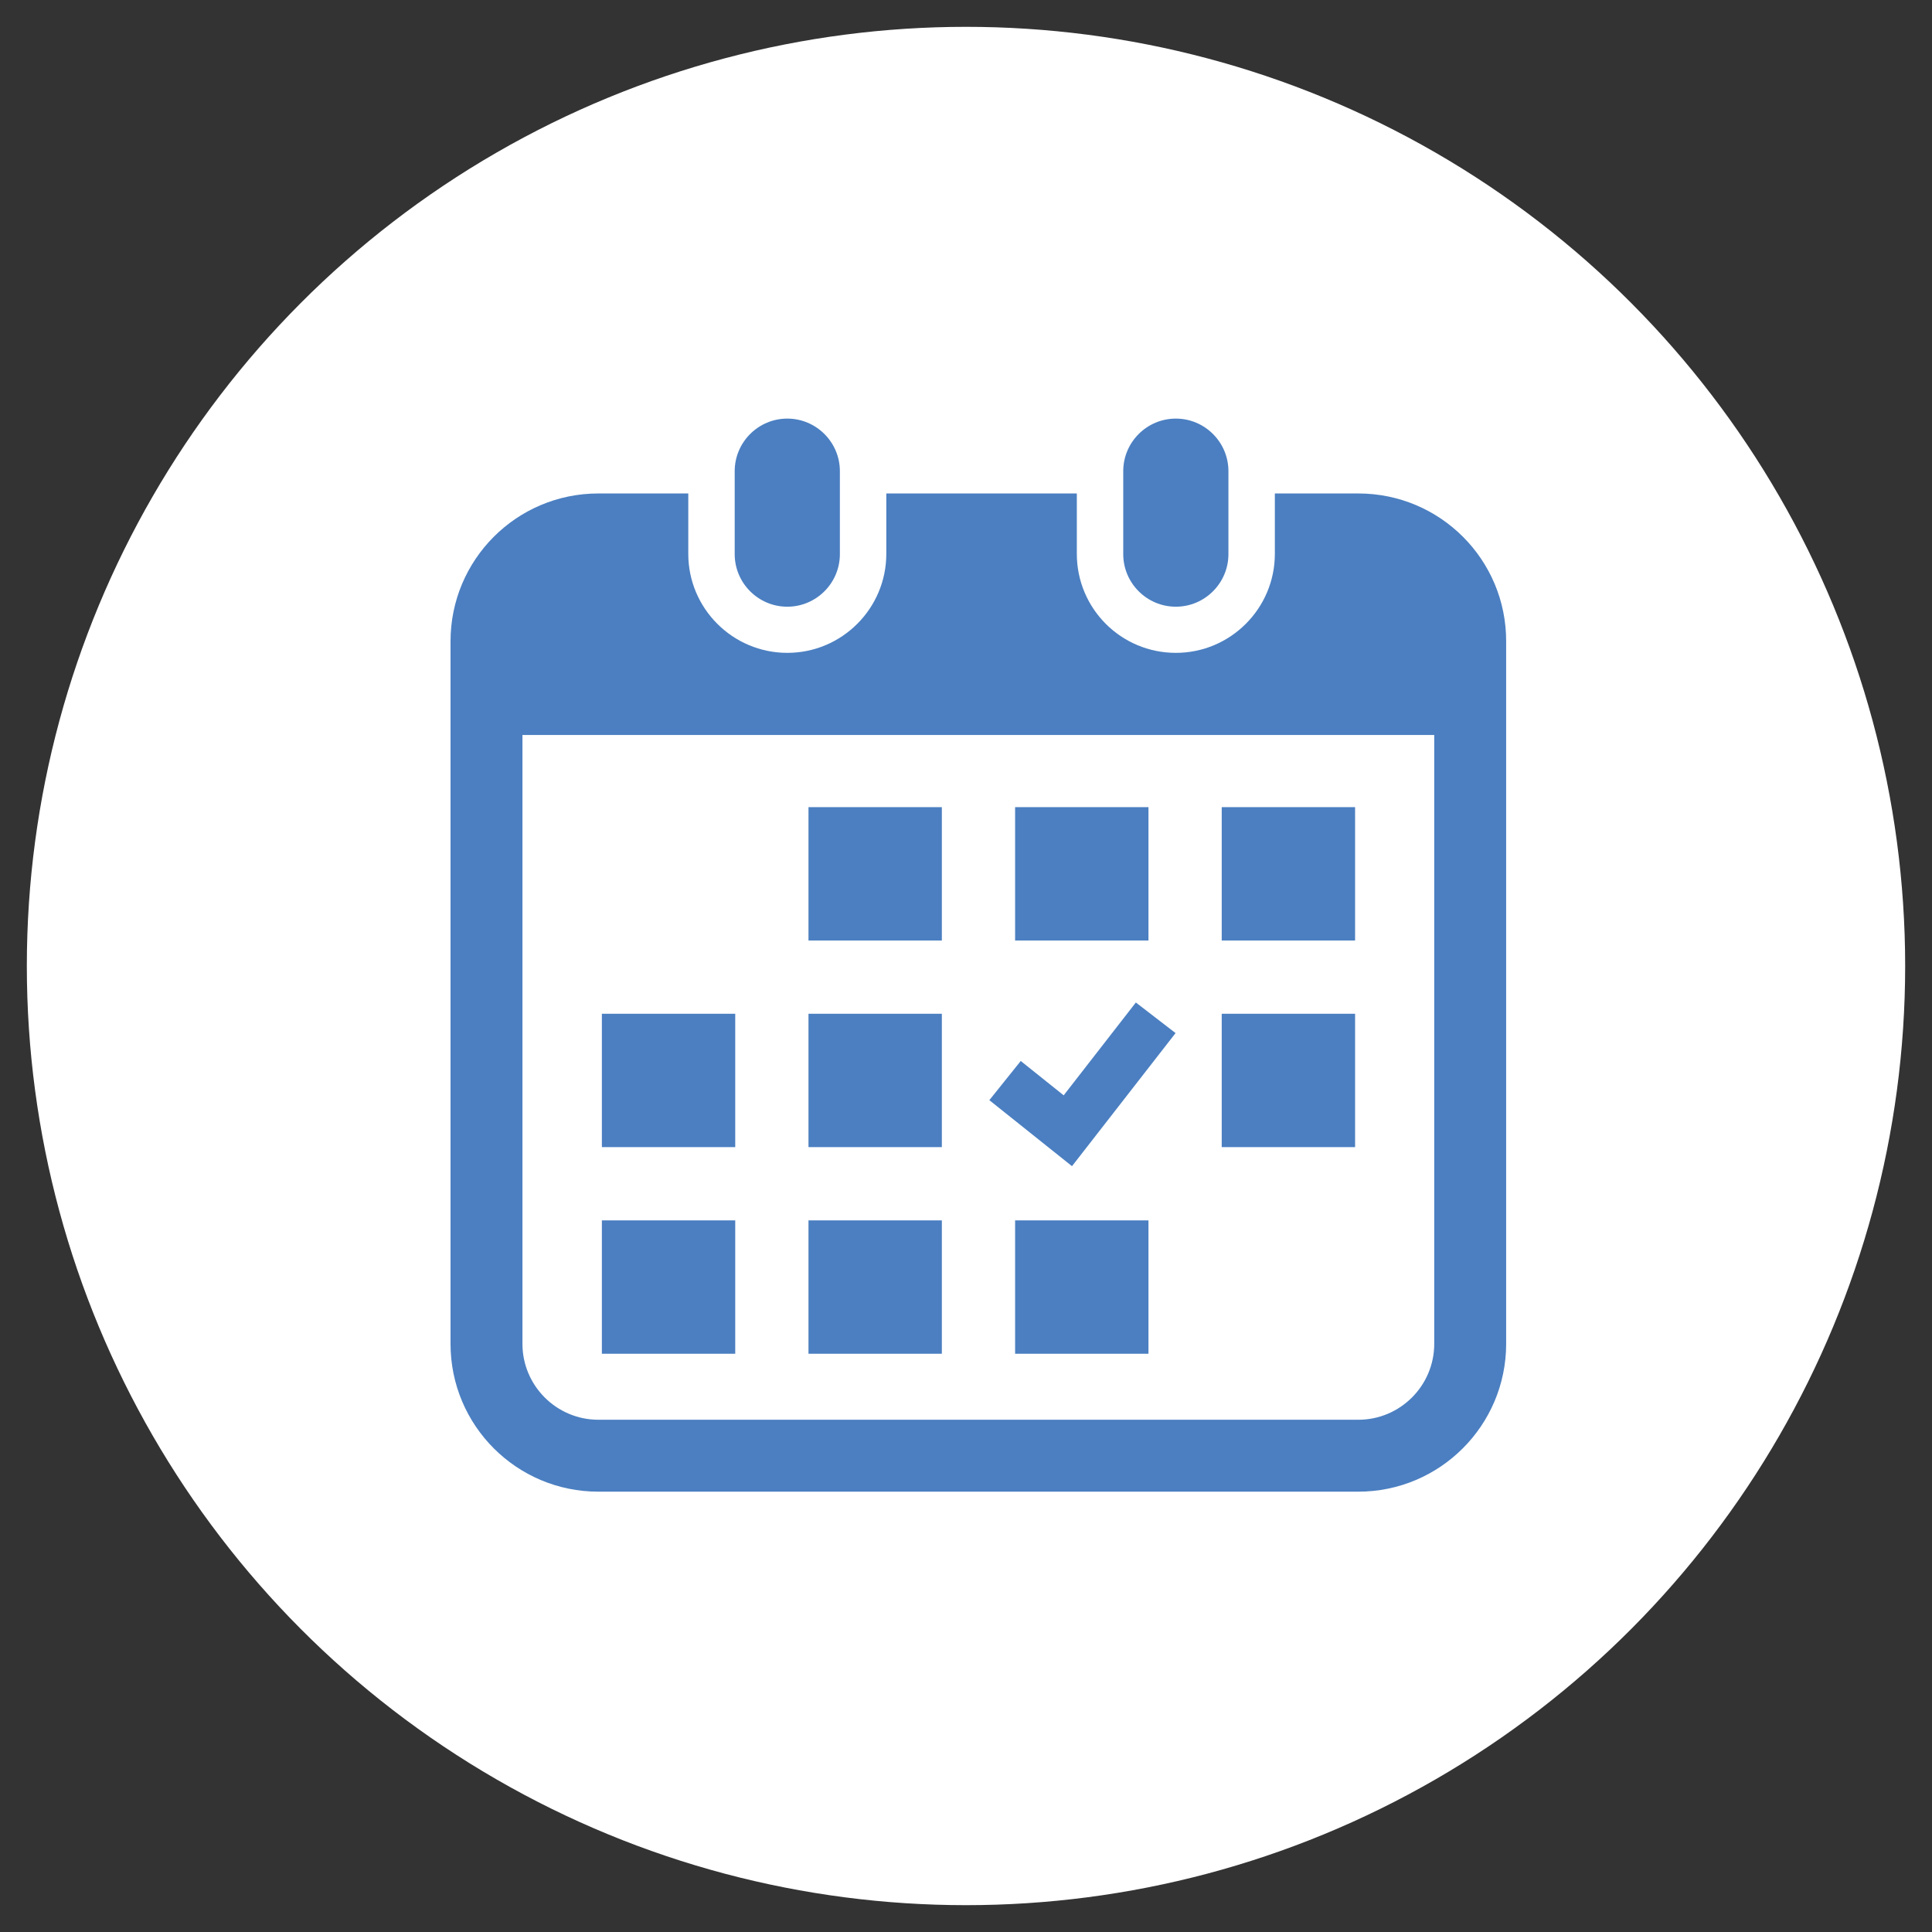
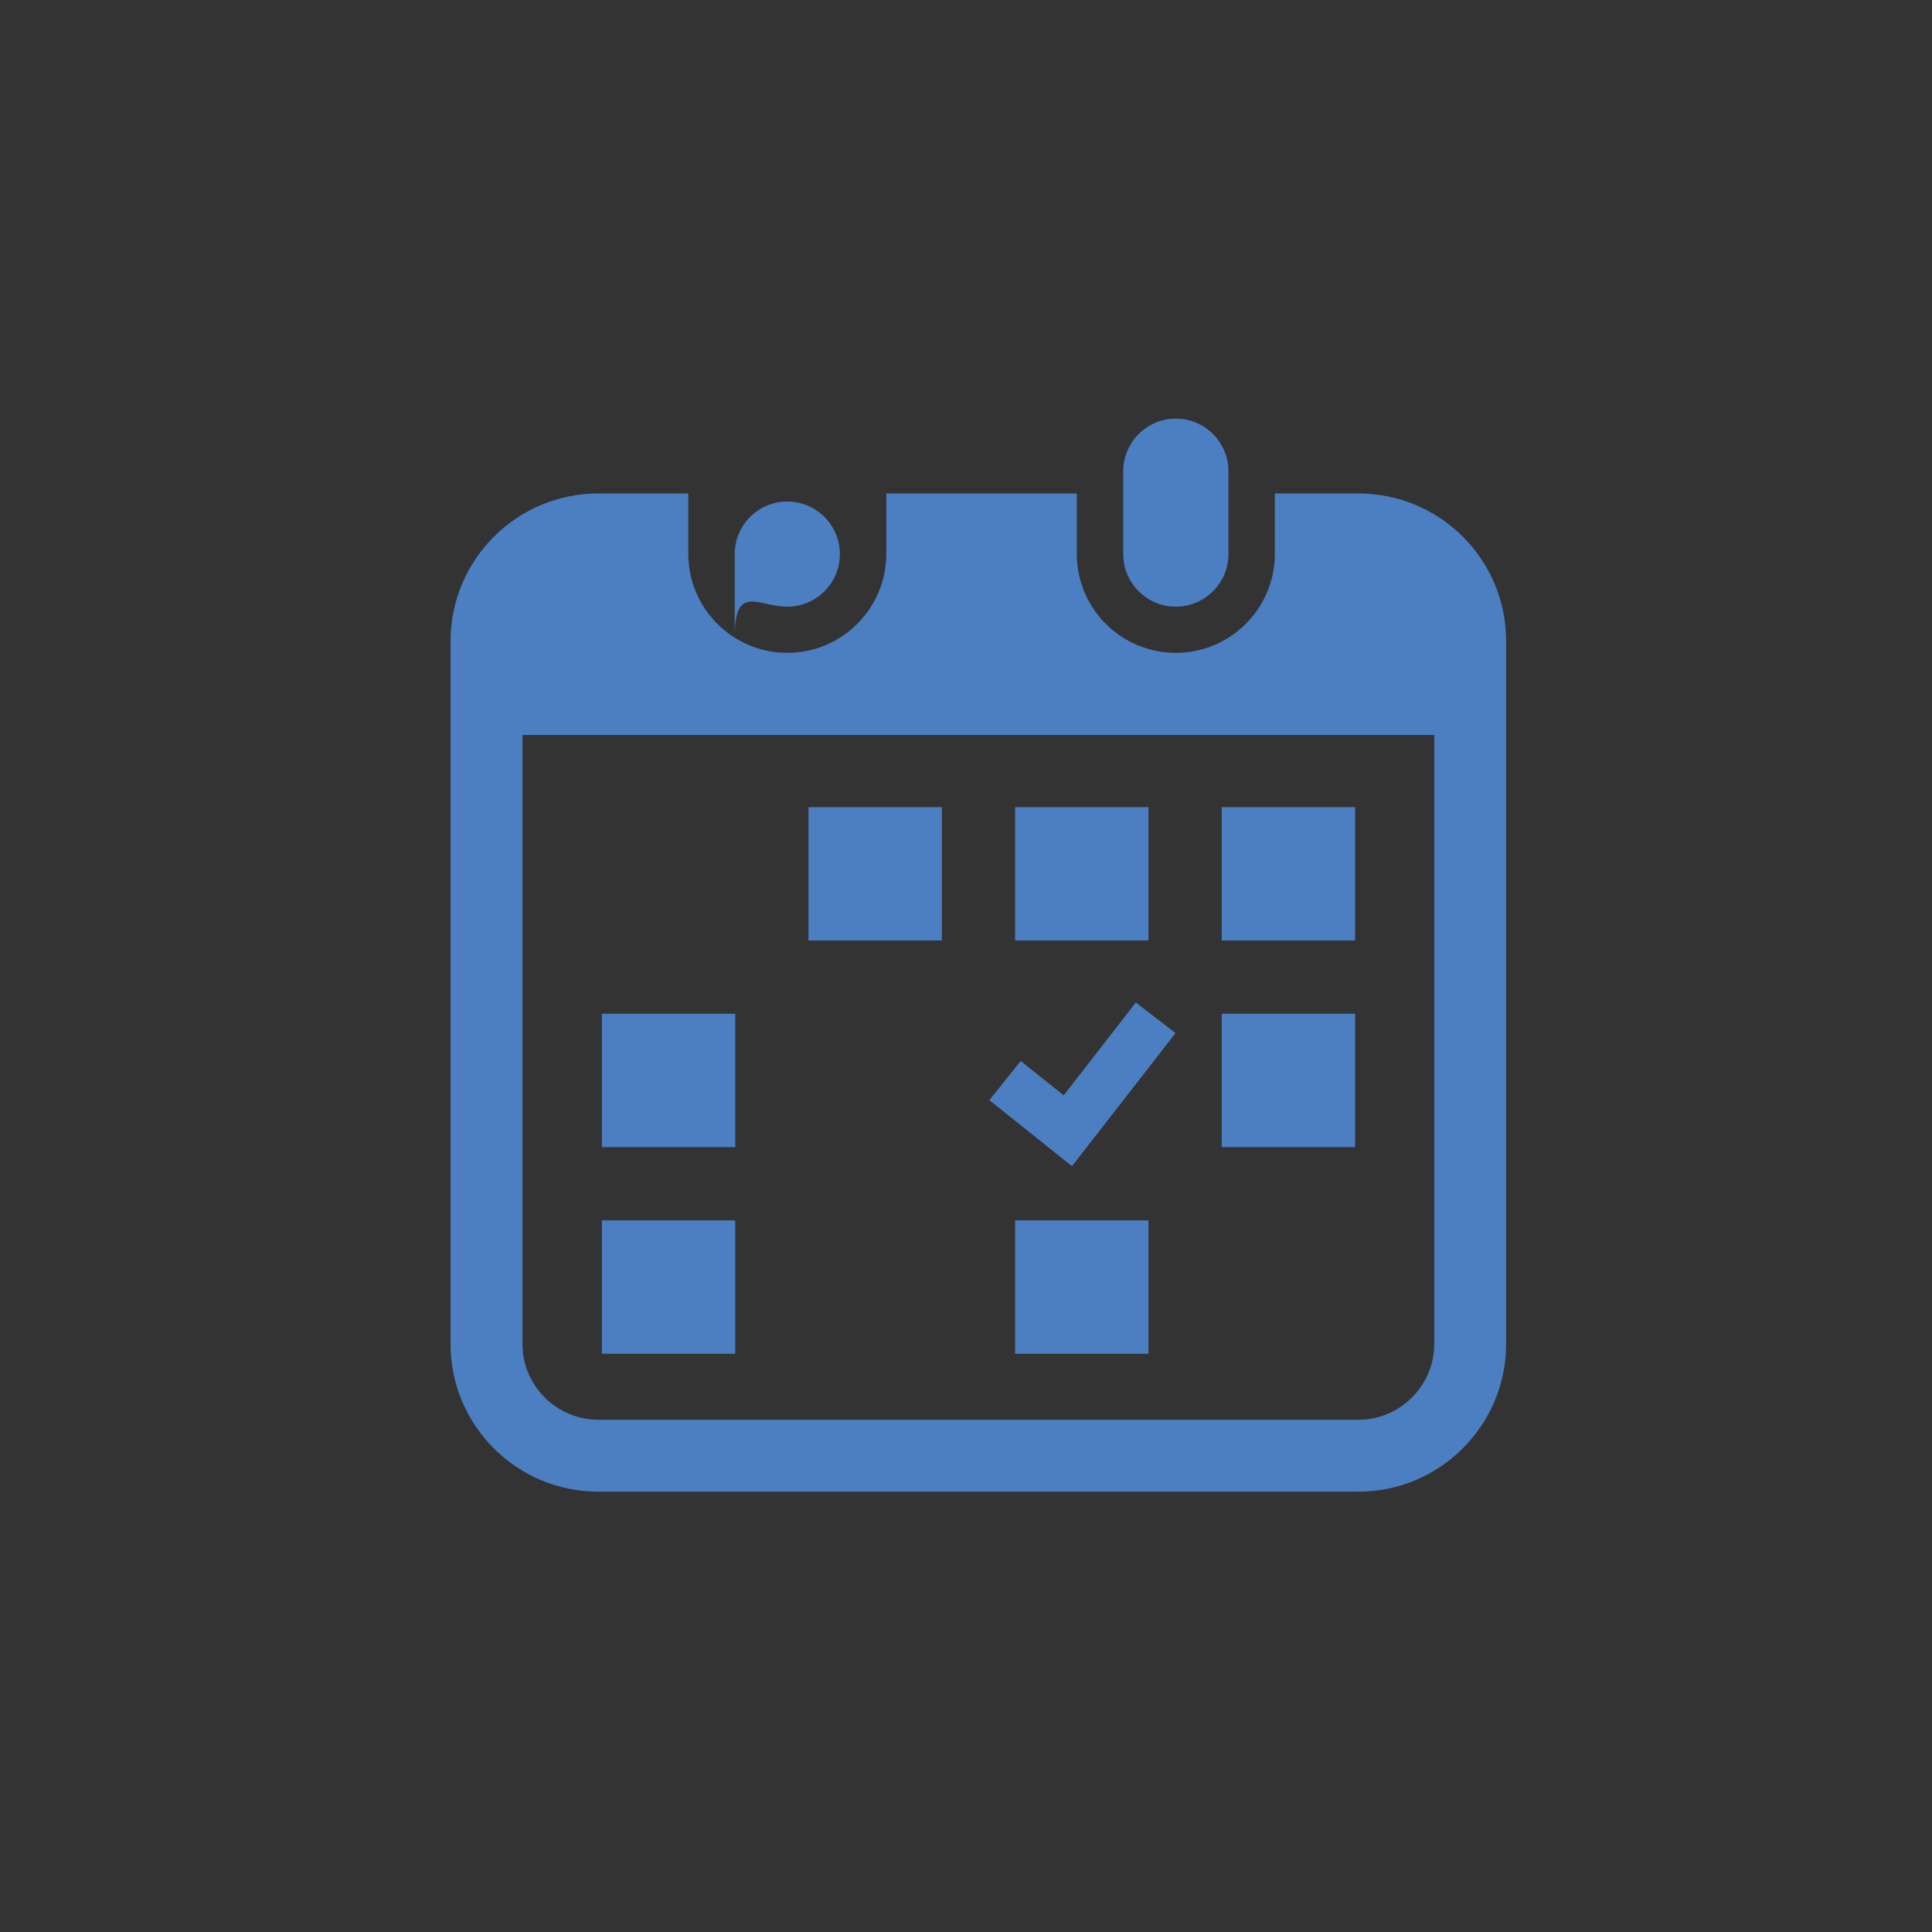
<svg xmlns="http://www.w3.org/2000/svg" version="1.1" id="レイヤー_1" x="0px" y="0px" viewBox="0 0 72 72" style="enable-background:new 0 0 72 72;" xml:space="preserve">
  <rect x="0" y="0" width="72" height="72" fill="#333333" stroke="none" />
  <style type="text/css">
	.st0{fill:#FFFFFF;}
	.st1{fill:#4B7FC1;}
</style>
-   <circle class="st0" cx="36" cy="36" r="35" />
-   <path class="st1" d="M29.34,22.61c1.08,0,1.96-0.88,1.96-1.96v-3.09c0-1.08-0.88-1.96-1.96-1.96s-1.96,0.88-1.96,1.96v3.09  C27.38,21.73,28.26,22.61,29.34,22.61z" />
+   <path class="st1" d="M29.34,22.61c1.08,0,1.96-0.88,1.96-1.96c0-1.08-0.88-1.96-1.96-1.96s-1.96,0.88-1.96,1.96v3.09  C27.38,21.73,28.26,22.61,29.34,22.61z" />
  <path class="st1" d="M43.82,22.61c1.08,0,1.96-0.88,1.96-1.96v-3.09c0-1.08-0.88-1.96-1.96-1.96c-1.08,0-1.96,0.88-1.96,1.96v3.09  C41.86,21.73,42.74,22.61,43.82,22.61z" />
  <path class="st1" d="M50.62,18.39h-3.11v2.25c0,2.03-1.65,3.69-3.69,3.69s-3.69-1.65-3.69-3.69v-2.25h-7.1v2.25  c0,2.03-1.65,3.69-3.69,3.69c-2.03,0-3.69-1.65-3.69-3.69v-2.25H22.3c-3.05,0-5.51,2.47-5.51,5.51v26.18c0,3.05,2.47,5.51,5.51,5.51  h28.32c3.04,0,5.51-2.47,5.51-5.51V23.91C56.14,20.86,53.67,18.39,50.62,18.39z M53.45,50.08c0,1.56-1.27,2.83-2.83,2.83H22.3  c-1.56,0-2.83-1.27-2.83-2.83V27.39h33.98V50.08z" />
-   <rect x="30.13" y="45.48" class="st1" width="4.97" height="4.97" />
-   <rect x="30.13" y="37.78" class="st1" width="4.97" height="4.97" />
  <rect x="22.43" y="45.48" class="st1" width="4.97" height="4.97" />
  <rect x="22.43" y="37.78" class="st1" width="4.97" height="4.97" />
  <rect x="45.53" y="30.08" class="st1" width="4.97" height="4.97" />
  <rect x="37.83" y="30.08" class="st1" width="4.97" height="4.97" />
  <polygon class="st1" points="43.81,38.5 42.33,37.36 39.64,40.82 38.04,39.54 36.87,41 39.95,43.46 " />
  <rect x="45.53" y="37.78" class="st1" width="4.97" height="4.97" />
  <rect x="37.83" y="45.48" class="st1" width="4.97" height="4.97" />
  <rect x="30.13" y="30.08" class="st1" width="4.97" height="4.97" />
</svg>